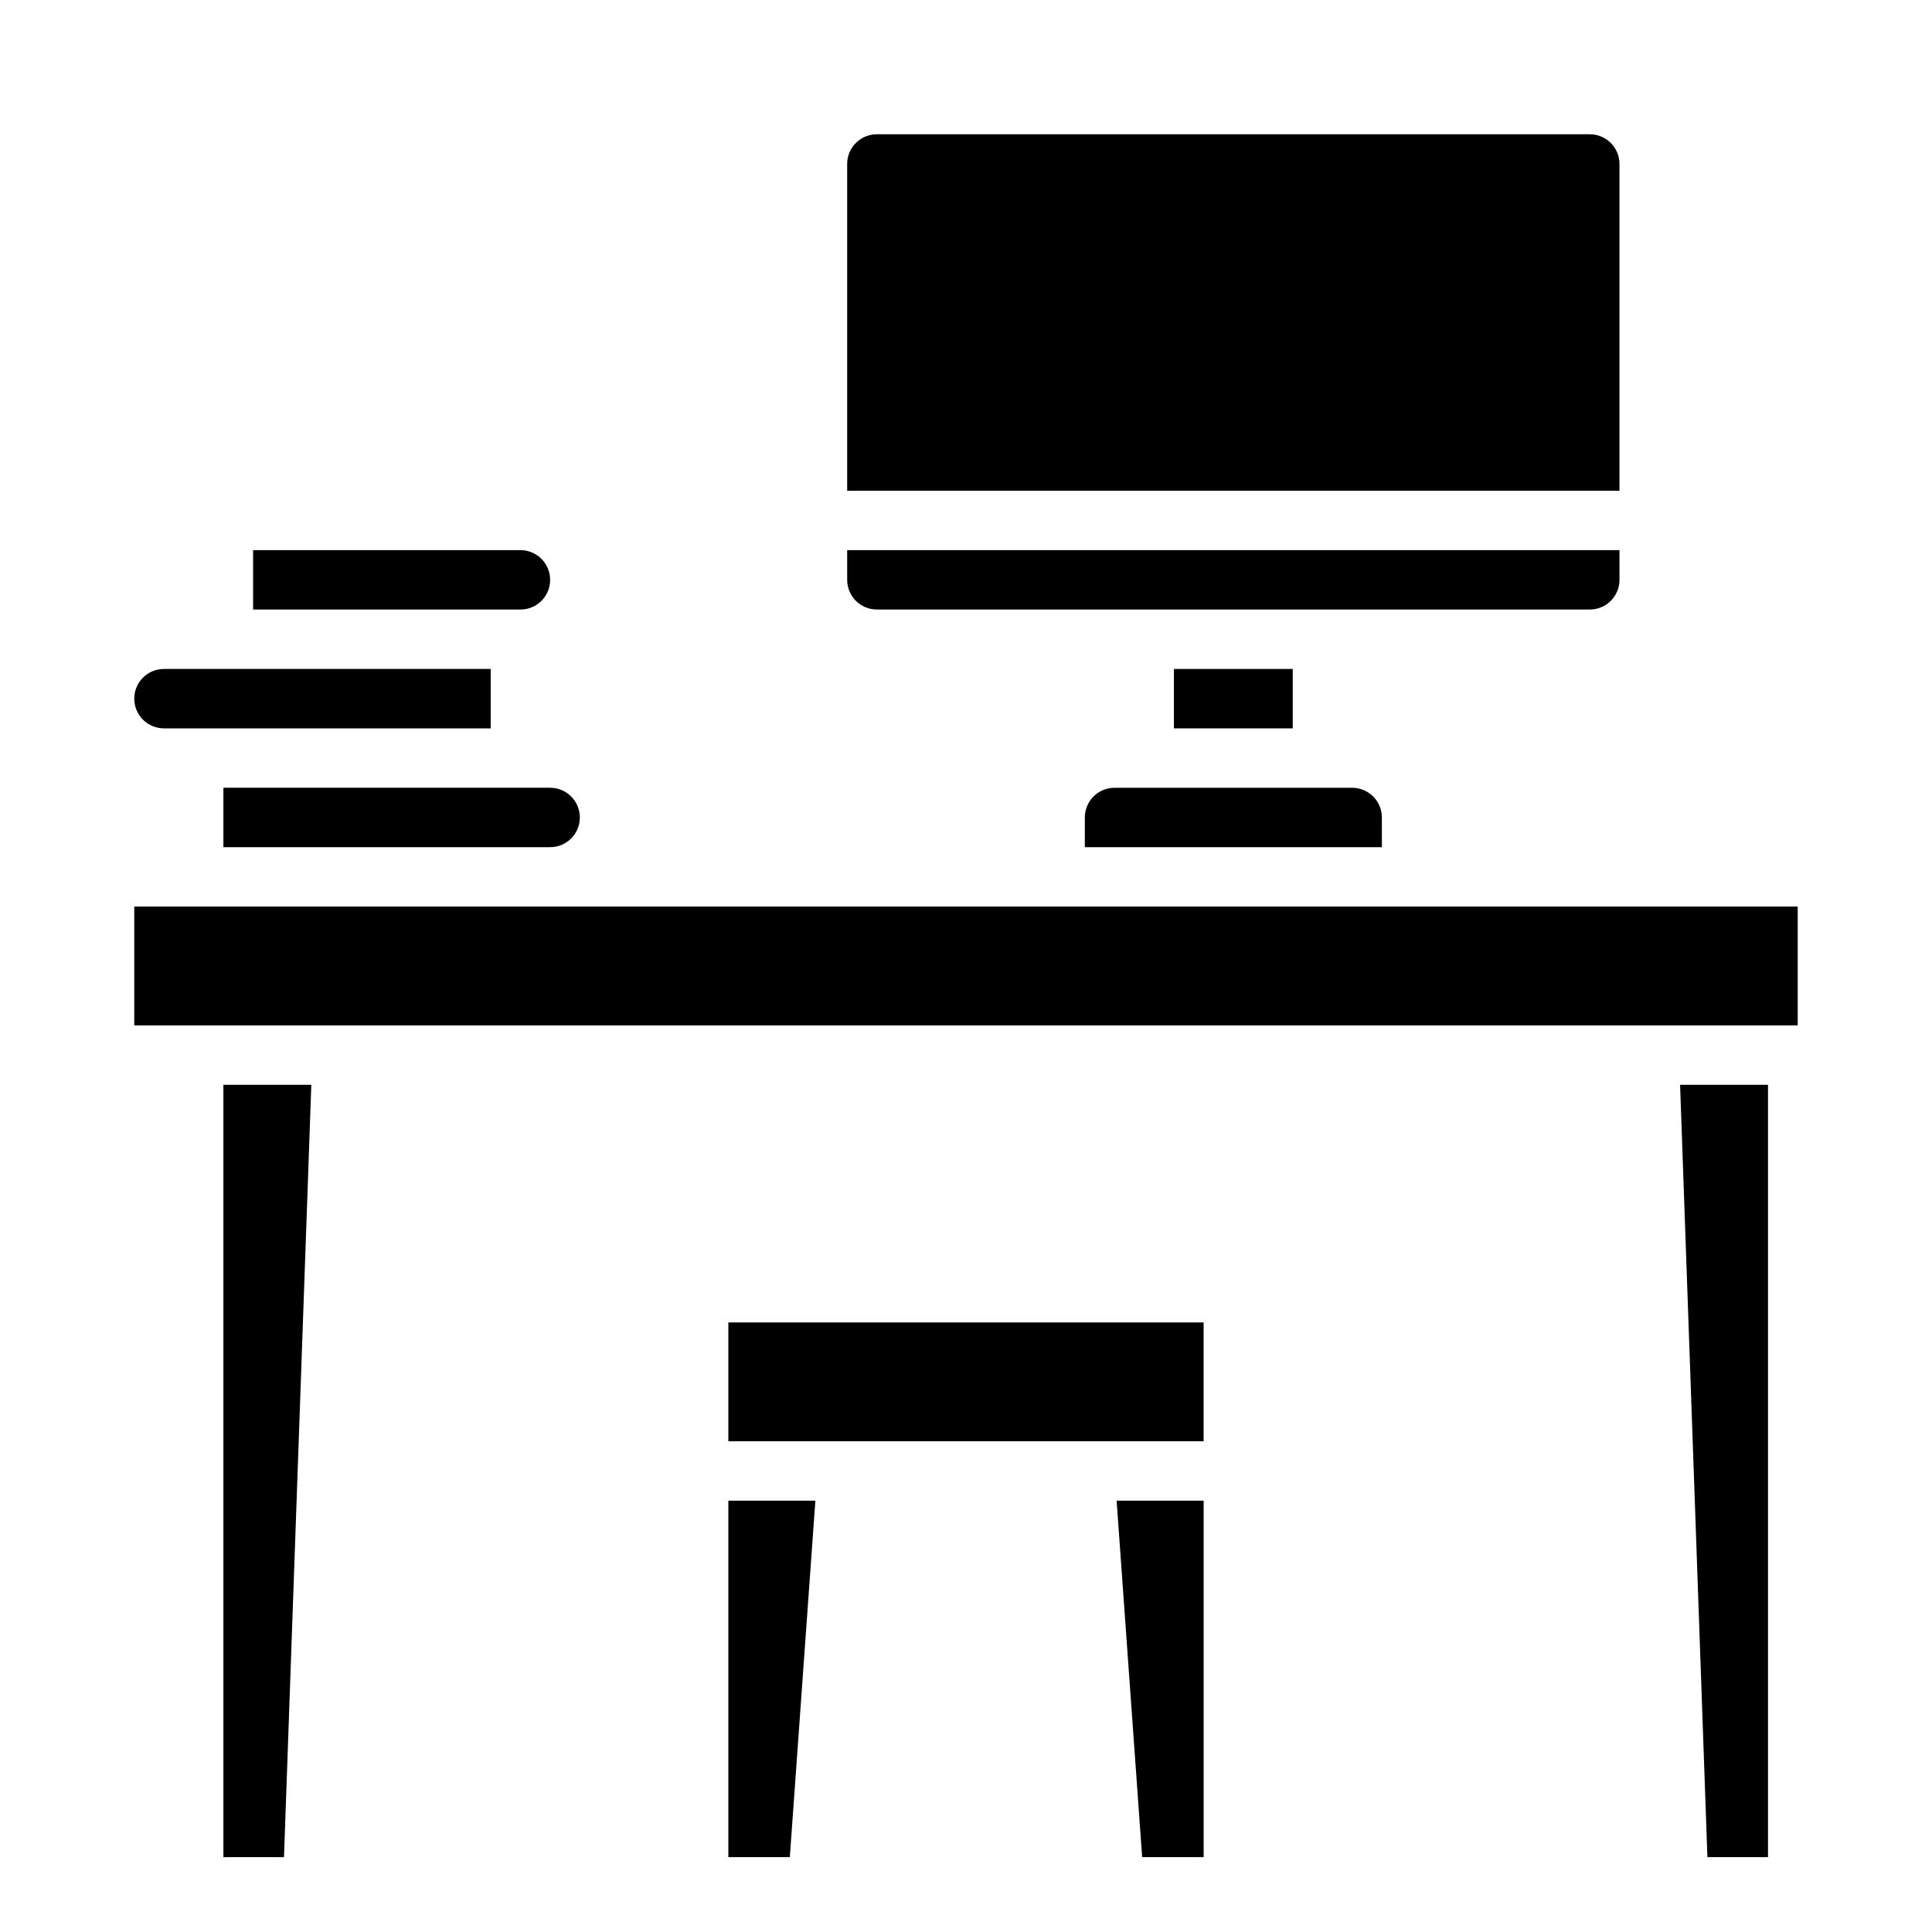
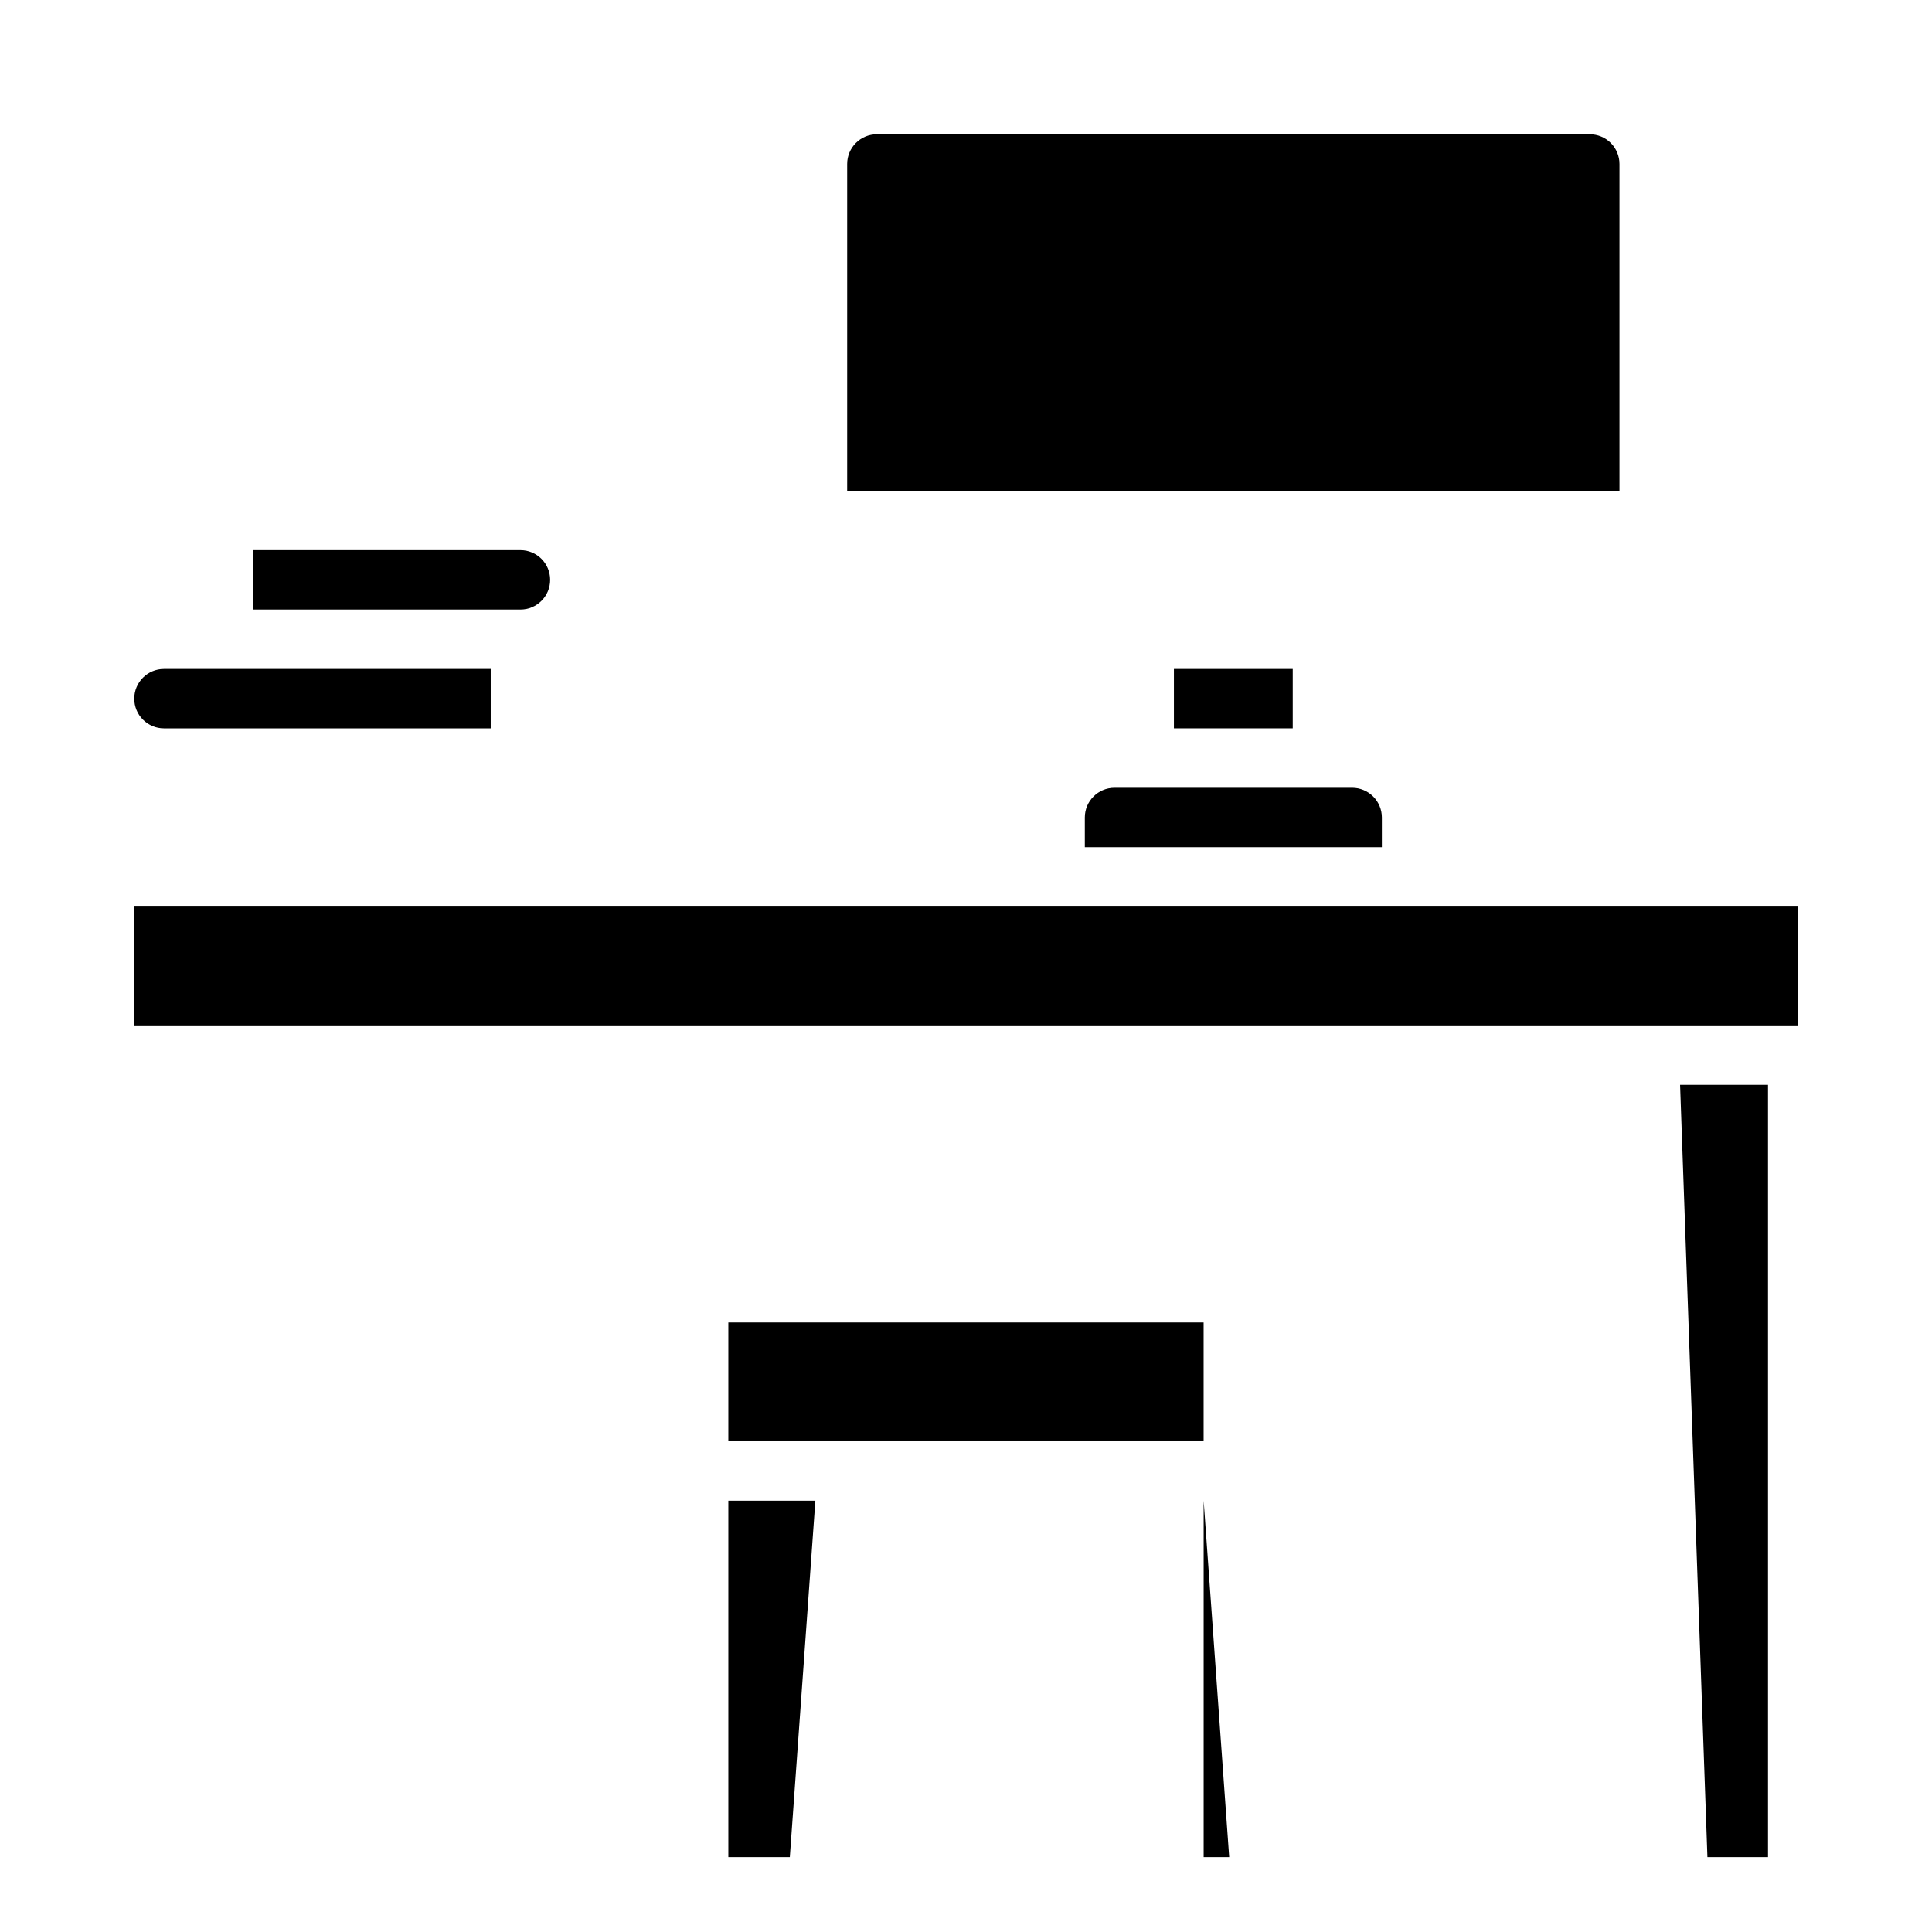
<svg xmlns="http://www.w3.org/2000/svg" fill="#000000" width="800px" height="800px" version="1.1" viewBox="144 144 512 512">
  <g>
-     <path d="m219.26 636.16 7.242-204.67h-23.301v204.67z" />
-     <path d="m203.2 368.51h86.59c4.348 0 7.875-3.527 7.875-7.875 0-4.348-3.527-7.871-7.875-7.871h-86.59z" />
    <path d="m281.92 289.79h-70.848v15.742h70.848v0.004c4.348 0 7.871-3.523 7.871-7.871 0-4.348-3.523-7.875-7.871-7.875z" />
    <path d="m179.58 384.25h440.83v31.488h-440.83z" />
    <path d="m612.54 636.16v-204.67h-23.301l7.242 204.67z" />
    <path d="m510.21 360.64c0-2.086-0.828-4.09-2.305-5.566-1.477-1.473-3.481-2.305-5.566-2.305h-62.977c-4.348 0-7.871 3.523-7.871 7.871v7.871l78.719 0.004z" />
    <path d="m565.31 179.58h-188.93c-4.348 0-7.871 3.523-7.871 7.871v86.594h204.67v-86.594c0-2.086-0.828-4.09-2.305-5.566-1.477-1.477-3.481-2.305-5.566-2.305z" />
    <path d="m455.1 321.28h31.488v15.742h-31.488z" />
-     <path d="m573.18 297.66v-7.875h-204.67v7.875c0 2.086 0.828 4.09 2.305 5.566 1.477 1.473 3.477 2.305 5.566 2.305h188.93c2.086 0 4.09-0.832 5.566-2.305 1.477-1.477 2.305-3.481 2.305-5.566z" />
    <path d="m179.58 329.15c0 2.09 0.828 4.094 2.305 5.566 1.477 1.477 3.481 2.309 5.566 2.309h86.594v-15.746h-86.594c-4.348 0-7.871 3.523-7.871 7.871z" />
    <path d="m337.02 494.46h125.95v31.488h-125.95z" />
-     <path d="m462.98 636.16v-94.465h-23.066l6.769 94.465z" />
+     <path d="m462.98 636.16v-94.465l6.769 94.465z" />
    <path d="m337.02 636.16h16.293l6.769-94.465h-23.062z" />
  </g>
</svg>